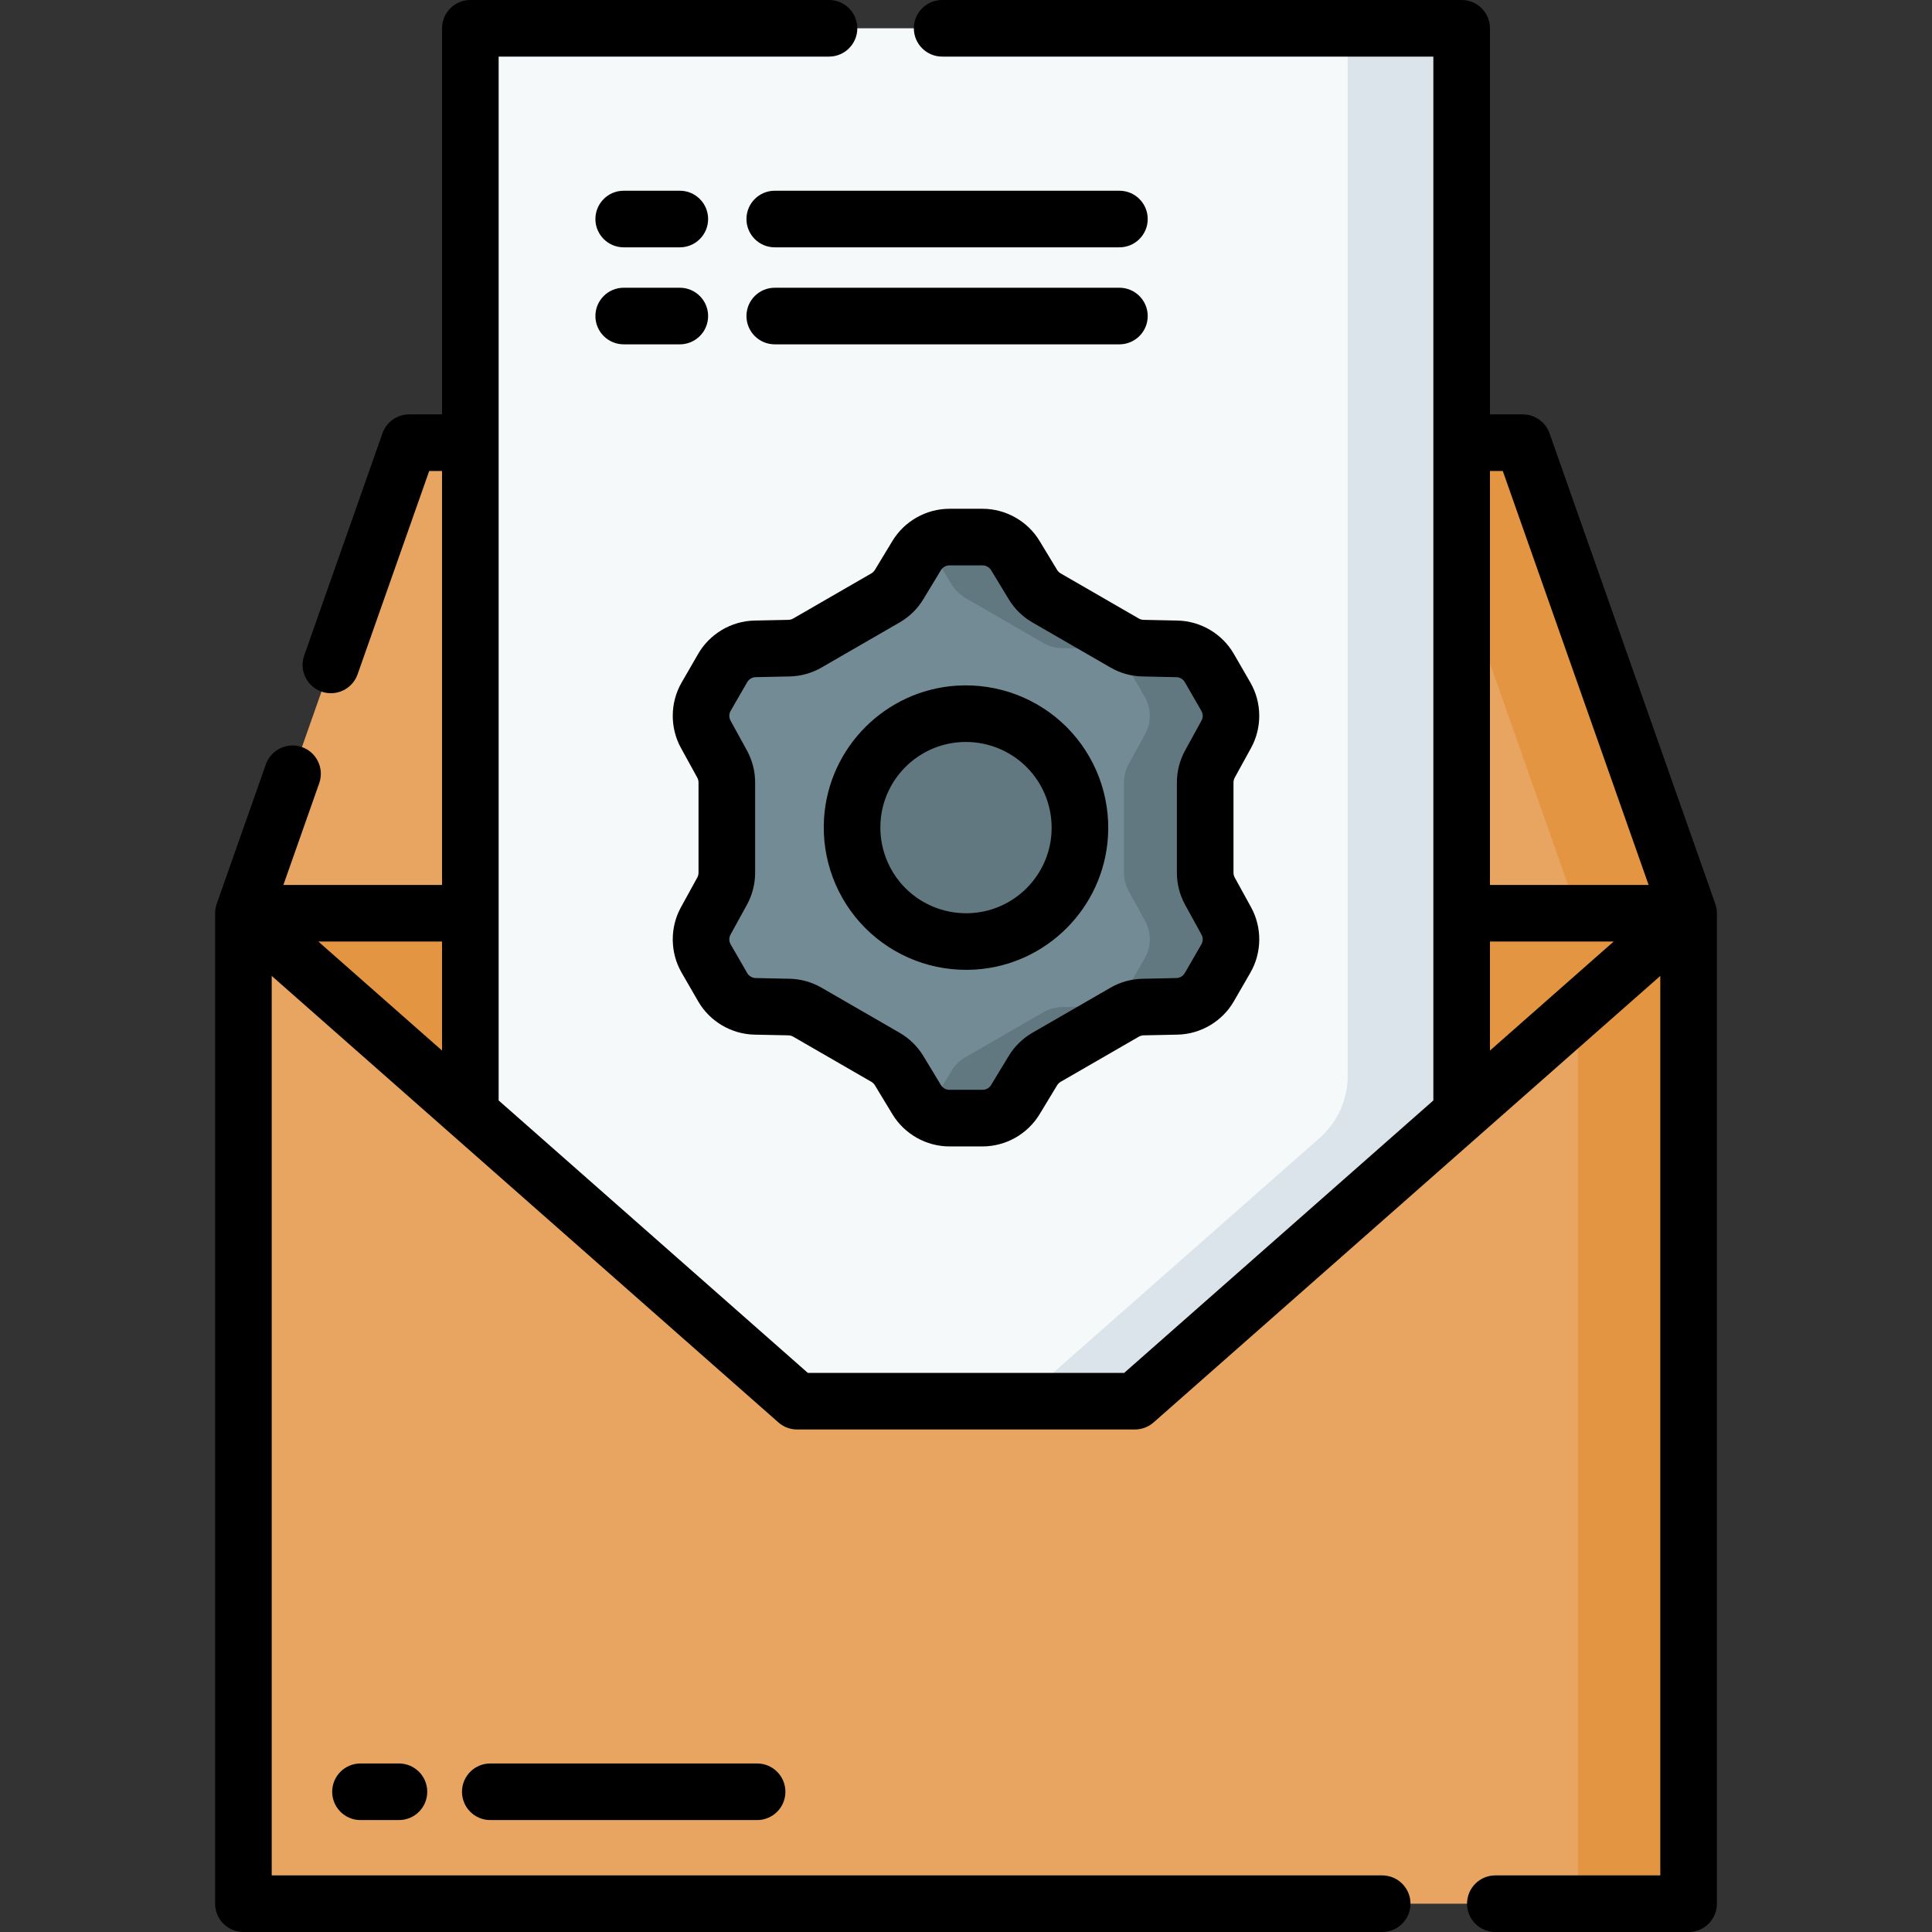
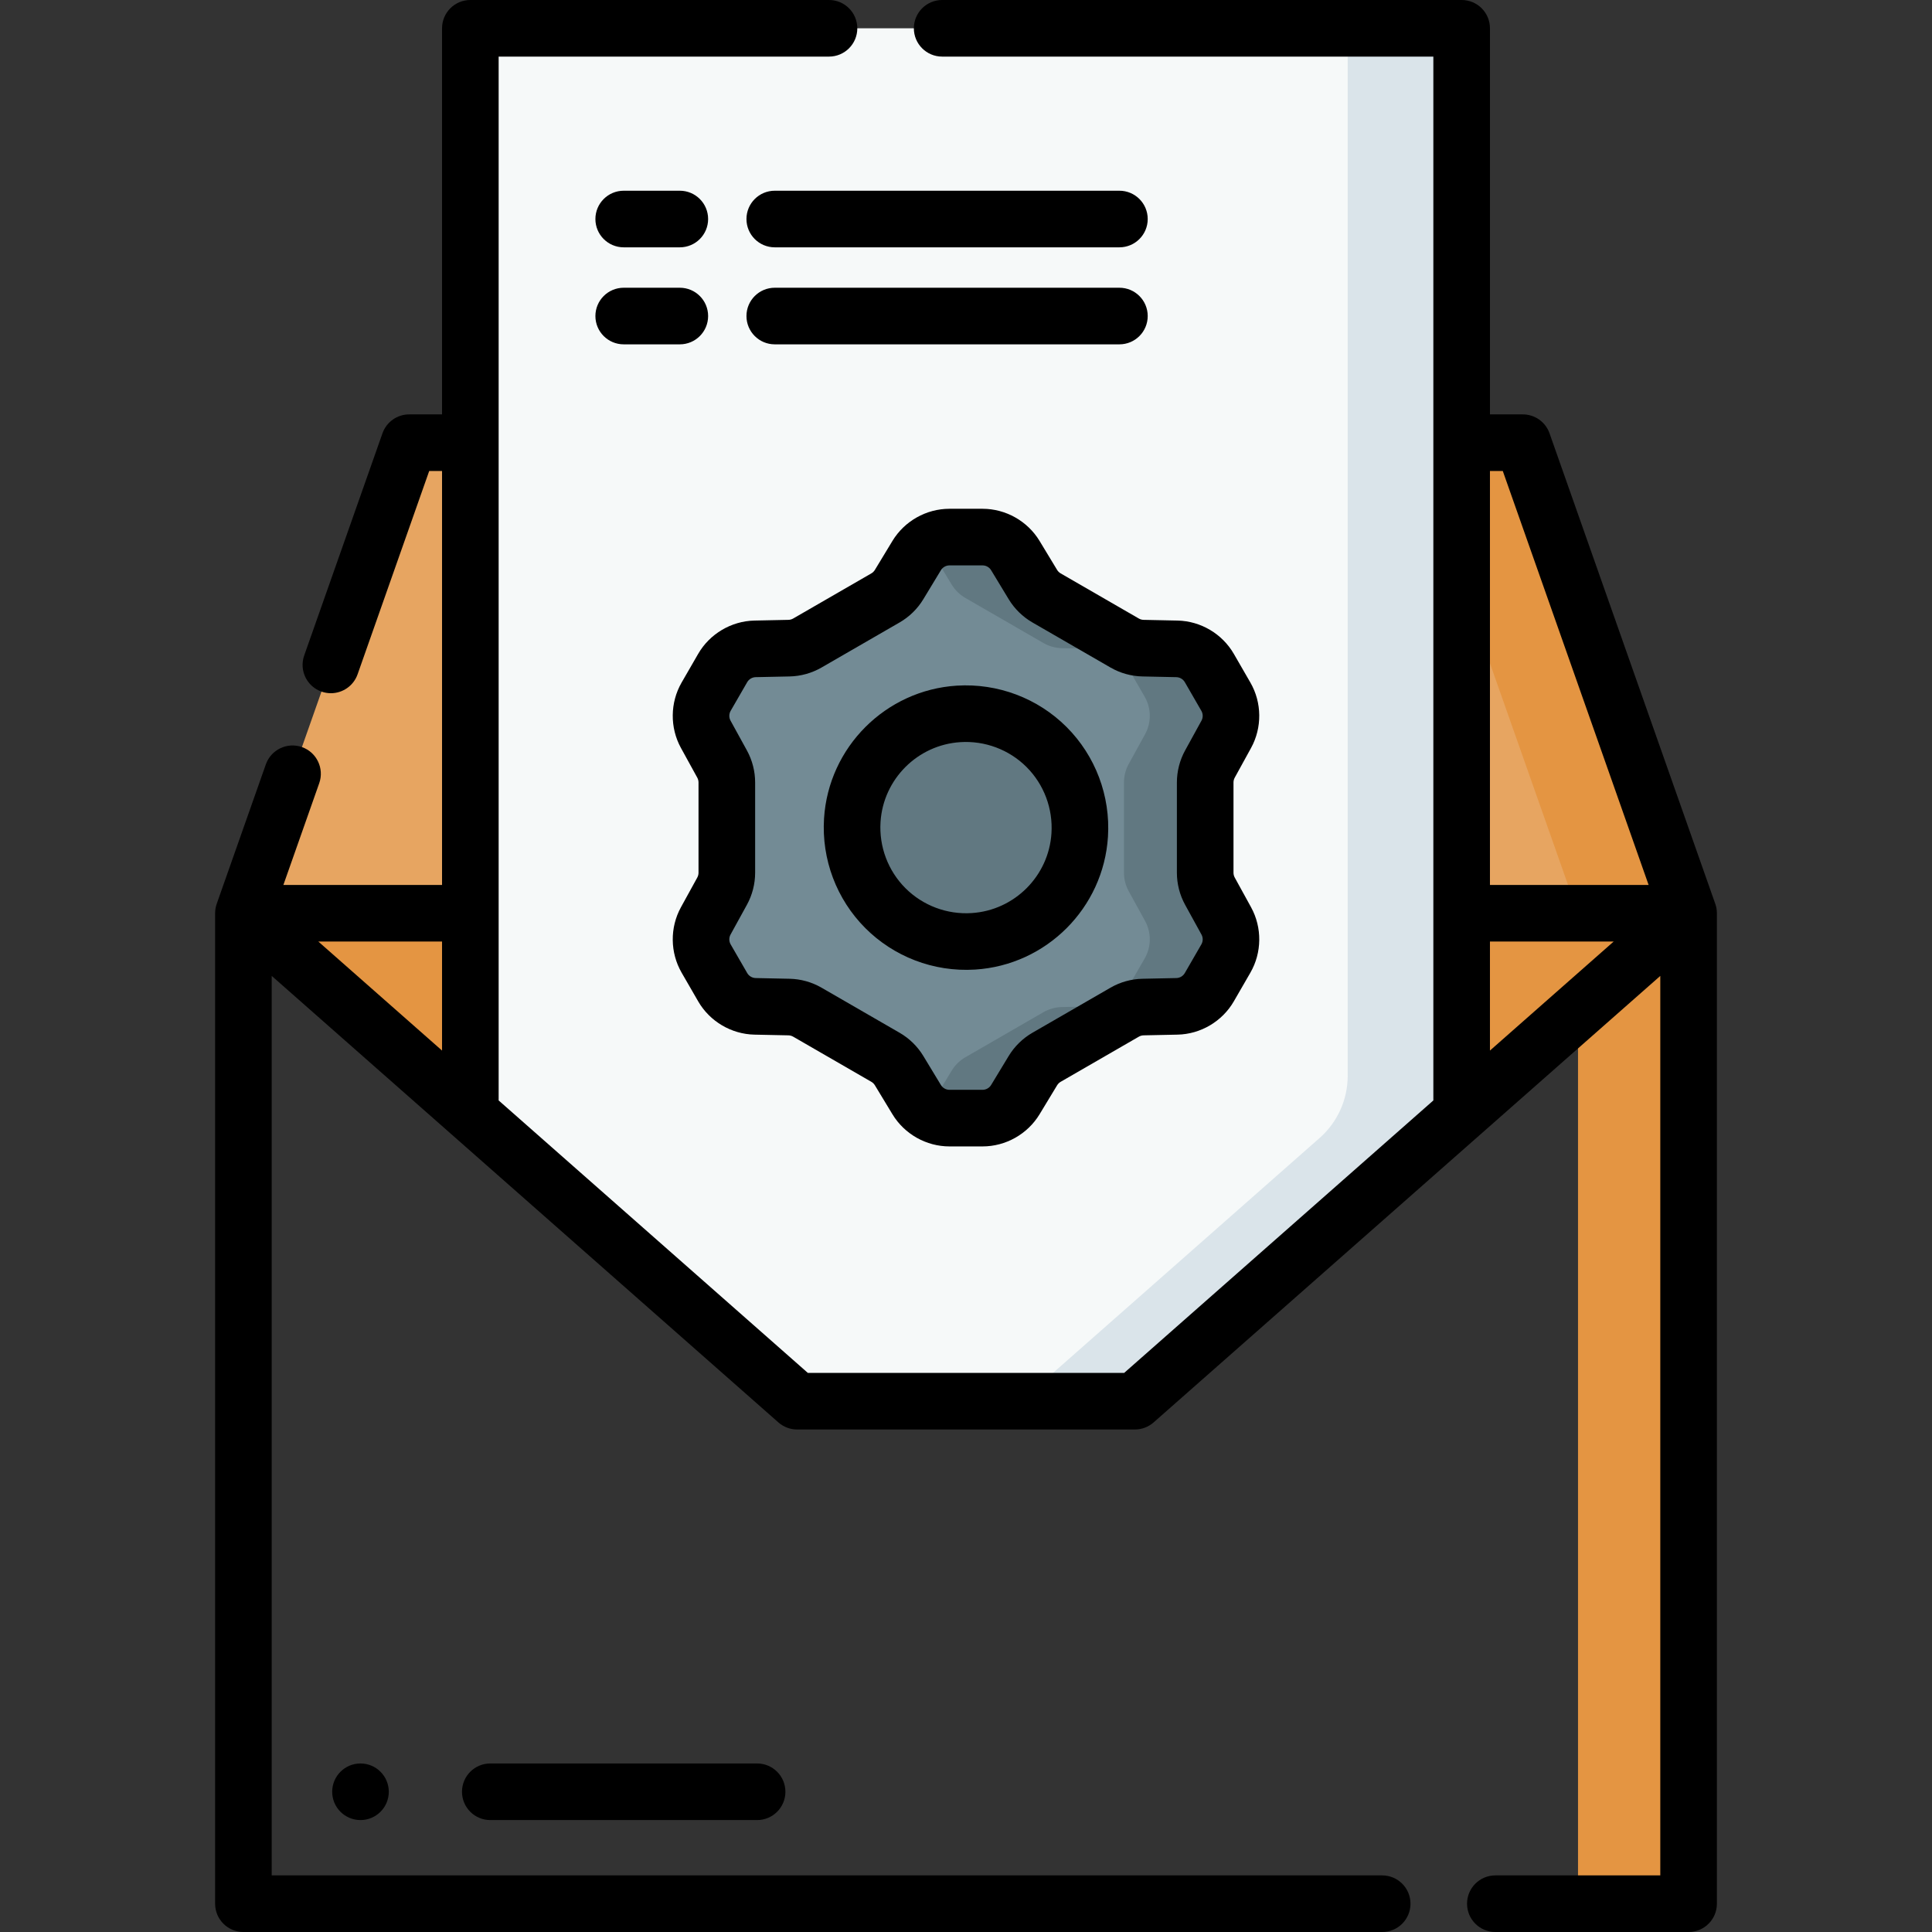
<svg xmlns="http://www.w3.org/2000/svg" id="Capa_1" enable-background="new 0 0 512 512" height="512" viewBox="0 0 512 512" width="512">
  <rect x="0" y="0" width="512" height="512" fill="#333333" stroke="none" />
  <g>
-     <path d="m64.505 242.018h382.99v262.482h-382.99z" fill="#e7a561" />
    <path d="m418.19 242.018h29.305v262.482h-29.305z" fill="#e49542" />
    <path d="m403.566 117.32h-295.133l-43.928 124.698h382.99z" fill="#e7a561" />
    <path d="m403.566 117.32h-29.304l43.928 124.698h29.305z" fill="#e49542" />
    <path d="m300.756 371.329h-89.512l-146.739-129.311h382.99z" fill="#e49542" />
    <path d="m124.647 7.5v234.518 52.999l86.597 76.312h89.512l86.597-76.312v-52.999-234.518z" fill="#f6f9f9" />
    <path d="m357.155 7.5v234.518 43.088c0 6.301-2.709 12.298-7.436 16.464l-79.161 69.759h30.198l86.597-76.312v-52.999-234.518z" fill="#dae4ea" />
    <g>
      <circle cx="256" cy="219.324" fill="#617881" r="36.305" />
      <path d="m320.642 202.475 4.33-7.877c1.711-3.113 1.672-6.894-.104-9.971l-4.386-7.596c-1.776-3.077-5.031-5.002-8.583-5.076l-8.987-.188c-1.71-.036-3.384-.503-4.865-1.358l-20.709-11.956c-1.482-.855-2.723-2.071-3.609-3.534l-4.656-7.689c-1.84-3.039-5.135-4.895-8.687-4.895h-8.771c-3.553 0-6.847 1.856-8.687 4.895l-4.656 7.689c-.886 1.463-2.128 2.679-3.609 3.534l-20.709 11.956c-1.482.855-3.155 1.323-4.865 1.358l-8.987.188c-3.552.074-6.807 1.999-8.583 5.076l-4.386 7.596c-1.776 3.077-1.816 6.858-.104 9.971l4.33 7.877c.824 1.499 1.256 3.182 1.256 4.893v23.913c0 1.711-.432 3.394-1.256 4.893l-4.33 7.877c-1.711 3.113-1.672 6.894.104 9.971l4.386 7.596c1.776 3.077 5.031 5.001 8.583 5.076l8.987.188c1.71.036 3.384.503 4.865 1.358l20.709 11.956c1.482.855 2.723 2.071 3.609 3.534l4.656 7.689c1.84 3.039 5.135 4.895 8.687 4.895h8.771c3.553 0 6.847-1.856 8.687-4.895l4.656-7.689c.886-1.463 2.128-2.679 3.609-3.534l20.709-11.956c1.482-.855 3.155-1.323 4.865-1.358l8.987-.188c3.552-.074 6.807-1.999 8.583-5.076l4.386-7.596c1.776-3.077 1.816-6.858.104-9.971l-4.33-7.877c-.824-1.499-1.256-3.182-1.256-4.893v-23.913c0-1.711.432-3.394 1.256-4.893zm-62.681 46.985c-18.224 1.152-33.249-13.873-32.097-32.097.95-15.029 13.145-27.224 28.174-28.174 18.224-1.152 33.249 13.873 32.097 32.097-.949 15.029-13.144 27.224-28.174 28.174z" fill="#738b95" />
      <path d="m320.642 236.173c-.824-1.499-1.256-3.182-1.256-4.893v-23.913c0-1.711.432-3.394 1.256-4.893l4.33-7.877c1.711-3.113 1.672-6.894-.104-9.971l-4.386-7.596c-1.776-3.077-5.031-5.002-8.583-5.076l-8.987-.188c-1.71-.036-3.384-.503-4.865-1.358l-20.709-11.956c-1.481-.855-2.723-2.071-3.609-3.534l-4.656-7.689c-1.84-3.039-5.135-4.895-8.687-4.895h-8.771c-2.36 0-4.595.833-6.376 2.273.901.728 1.693 1.601 2.311 2.622l4.656 7.689c.886 1.463 2.128 2.679 3.609 3.534l20.709 11.956c1.482.855 3.155 1.323 4.865 1.358l8.987.188c3.552.074 6.807 1.999 8.583 5.076l4.386 7.596c1.776 3.077 1.816 6.858.104 9.971l-4.33 7.877c-.824 1.499-1.256 3.182-1.256 4.893v23.913c0 1.711.432 3.394 1.256 4.893l4.33 7.877c1.711 3.113 1.672 6.894-.104 9.971l-4.386 7.596c-1.776 3.077-5.031 5.001-8.583 5.076l-8.987.188c-1.71.036-3.384.503-4.865 1.358l-20.709 11.956c-1.482.855-2.723 2.071-3.609 3.534l-4.656 7.689c-.618 1.02-1.411 1.893-2.311 2.622 1.781 1.44 4.016 2.273 6.376 2.273h8.771c3.553 0 6.847-1.856 8.687-4.895l4.656-7.689c.886-1.463 2.128-2.679 3.609-3.534l20.709-11.956c1.482-.855 3.155-1.323 4.865-1.358l8.987-.188c3.552-.074 6.807-1.999 8.583-5.076l4.386-7.596c1.776-3.077 1.816-6.858.104-9.971z" fill="#617881" />
    </g>
    <g>
      <path d="m454.522 239.393-43.882-124.566c-1.058-3.001-3.893-5.008-7.074-5.008h-8.713v-102.319c0-4.143-3.357-7.5-7.5-7.5h-137.671c-4.143 0-7.5 3.357-7.5 7.5s3.357 7.5 7.5 7.5h130.171v276.629l-81.931 72.2h-83.845l-81.931-72.2v-276.629h87.548c4.143 0 7.5-3.357 7.5-7.5s-3.357-7.5-7.5-7.5h-95.048c-4.143 0-7.5 3.357-7.5 7.5v102.319h-8.714c-3.182 0-6.017 2.007-7.074 5.008l-20.744 58.888c-1.376 3.907.676 8.189 4.582 9.566.824.29 1.665.428 2.492.428 3.093 0 5.988-1.928 7.074-5.01l18.979-53.88h3.404v109.698h-42.046l9.5-26.967c1.376-3.907-.676-8.189-4.582-9.566-3.904-1.373-8.189.676-9.566 4.582l-12.973 36.827c-.319.854-.477 1.805-.472 2.656v262.451c0 4.143 3.357 7.5 7.5 7.5h301.789c4.143 0 7.5-3.357 7.5-7.5s-3.357-7.5-7.5-7.5h-294.29v-238.375l134.28 118.331c1.37 1.207 3.133 1.873 4.959 1.873h89.511c1.826 0 3.589-.666 4.959-1.873l134.28-118.331v238.375h-43.713c-4.143 0-7.5 3.357-7.5 7.5s3.357 7.5 7.5 7.5h51.213c4.143 0 7.5-3.357 7.5-7.5v-262.451c.005-.877-.147-1.787-.472-2.656zm-337.375 10.126v28.893l-32.787-28.893zm281.109-124.7 38.645 109.698h-42.048v-109.698zm-3.403 153.592v-28.893h32.787z" />
      <path d="m253.565 181.703c-18.867 1.193-33.994 16.32-35.186 35.187-.685 10.835 3.312 21.438 10.963 29.09 7.435 7.437 17.933 11.662 29.092 10.966h.001c18.867-1.193 33.994-16.32 35.186-35.187.685-10.835-3.312-21.438-10.965-29.091s-18.253-11.642-29.091-10.965zm25.085 39.11c-.717 11.347-9.814 20.444-21.161 21.161-6.532.423-12.931-1.992-17.539-6.602-4.607-4.607-7.014-10.999-6.6-17.537.717-11.347 9.814-20.445 21.161-21.162 6.48-.419 12.905 1.967 17.538 6.601 4.608 4.609 7.014 11.001 6.601 17.539z" />
      <path d="m327.214 206.089 4.33-7.877c2.957-5.377 2.888-12.02-.182-17.334l-4.386-7.598c-3.068-5.312-8.784-8.693-14.921-8.823l-8.985-.188c-.446-.01-.888-.133-1.273-.355l-20.708-11.957c-.388-.224-.714-.543-.945-.924l-4.655-7.688c-3.179-5.25-8.966-8.512-15.104-8.512h-8.771c-6.137 0-11.924 3.262-15.102 8.51l-4.659 7.691c-.229.38-.556.699-.941.922l-20.706 11.955c-.389.225-.83.348-1.274.357l-8.99.188c-6.134.13-11.851 3.511-14.919 8.824l-4.387 7.598c-3.066 5.313-3.136 11.955-.181 17.333l4.331 7.877c.215.391.328.833.328 1.279v23.912c0 .447-.113.89-.328 1.28l-4.331 7.877c-2.955 5.376-2.886 12.017.182 17.334l4.386 7.596c3.068 5.314 8.786 8.696 14.921 8.824l8.99.188c.444.01.883.132 1.27.355l20.708 11.956c.387.223.713.542.944.925l4.656 7.687c3.179 5.25 8.966 8.512 15.103 8.512h8.771c6.138 0 11.925-3.262 15.103-8.511l4.655-7.686c.231-.383.559-.704.945-.927l20.71-11.956c.386-.224.824-.346 1.271-.355l8.986-.188c6.136-.128 11.853-3.51 14.921-8.824l4.386-7.596c3.069-5.316 3.139-11.959.182-17.334l-4.33-7.877c-.215-.391-.328-.833-.328-1.28v-23.912c-.001-.445.113-.888.327-1.278zm-8.841 44.182-4.386 7.596c-.462.8-1.321 1.309-2.244 1.328l-8.984.188c-2.965.061-5.892.877-8.461 2.361l-20.71 11.956c-2.566 1.482-4.735 3.606-6.273 6.145l-4.657 7.689c-.478.789-1.348 1.279-2.271 1.279h-8.771c-.923 0-1.793-.49-2.271-1.281l-4.656-7.688c-1.536-2.536-3.706-4.661-6.274-6.145l-20.708-11.956c-2.57-1.484-5.497-2.301-8.459-2.361l-8.988-.188c-.922-.02-1.782-.528-2.244-1.328l-4.385-7.594c-.462-.801-.473-1.801-.028-2.609l4.331-7.877c1.429-2.598 2.184-5.54 2.184-8.507v-23.912c0-2.967-.755-5.908-2.184-8.506l-4.33-7.876c-.445-.81-.435-1.81.026-2.608l4.386-7.596c.462-.8 1.322-1.31 2.244-1.329l8.989-.188c2.963-.062 5.886-.878 8.457-2.361l20.71-11.957c2.569-1.484 4.739-3.609 6.272-6.144l4.658-7.69c.478-.789 1.348-1.279 2.271-1.279h8.771c.924 0 1.794.49 2.272 1.28l4.656 7.689c1.536 2.536 3.706 4.66 6.274 6.144l20.712 11.959c2.568 1.481 5.491 2.297 8.456 2.359l8.984.188c.924.02 1.784.529 2.246 1.328l4.386 7.598c.462.799.473 1.798.027 2.606l-4.33 7.877c-1.429 2.599-2.184 5.54-2.184 8.506v23.912c0 2.967.755 5.909 2.184 8.507l4.331 7.878c.443.809.432 1.808-.029 2.607z" />
-       <path d="m95.533 467.338c-4.143 0-7.5 3.357-7.5 7.5s3.357 7.5 7.5 7.5h10.192c4.143 0 7.5-3.357 7.5-7.5s-3.357-7.5-7.5-7.5z" />
+       <path d="m95.533 467.338c-4.143 0-7.5 3.357-7.5 7.5s3.357 7.5 7.5 7.5c4.143 0 7.5-3.357 7.5-7.5s-3.357-7.5-7.5-7.5z" />
      <path d="m200.642 467.338h-70.71c-4.143 0-7.5 3.357-7.5 7.5s3.357 7.5 7.5 7.5h70.71c4.143 0 7.5-3.357 7.5-7.5s-3.357-7.5-7.5-7.5z" />
      <path d="m165.288 65.544h14.871c4.143 0 7.5-3.357 7.5-7.5s-3.357-7.5-7.5-7.5h-14.871c-4.143 0-7.5 3.357-7.5 7.5s3.357 7.5 7.5 7.5z" />
      <path d="m296.656 50.544h-91.337c-4.143 0-7.5 3.357-7.5 7.5s3.357 7.5 7.5 7.5h91.337c4.143 0 7.5-3.357 7.5-7.5s-3.358-7.5-7.5-7.5z" />
      <path d="m165.288 91.254h14.871c4.143 0 7.5-3.357 7.5-7.5s-3.357-7.5-7.5-7.5h-14.871c-4.143 0-7.5 3.357-7.5 7.5s3.357 7.5 7.5 7.5z" />
      <path d="m205.319 91.254h91.337c4.143 0 7.5-3.357 7.5-7.5s-3.357-7.5-7.5-7.5h-91.337c-4.143 0-7.5 3.357-7.5 7.5s3.357 7.5 7.5 7.5z" />
    </g>
  </g>
</svg>